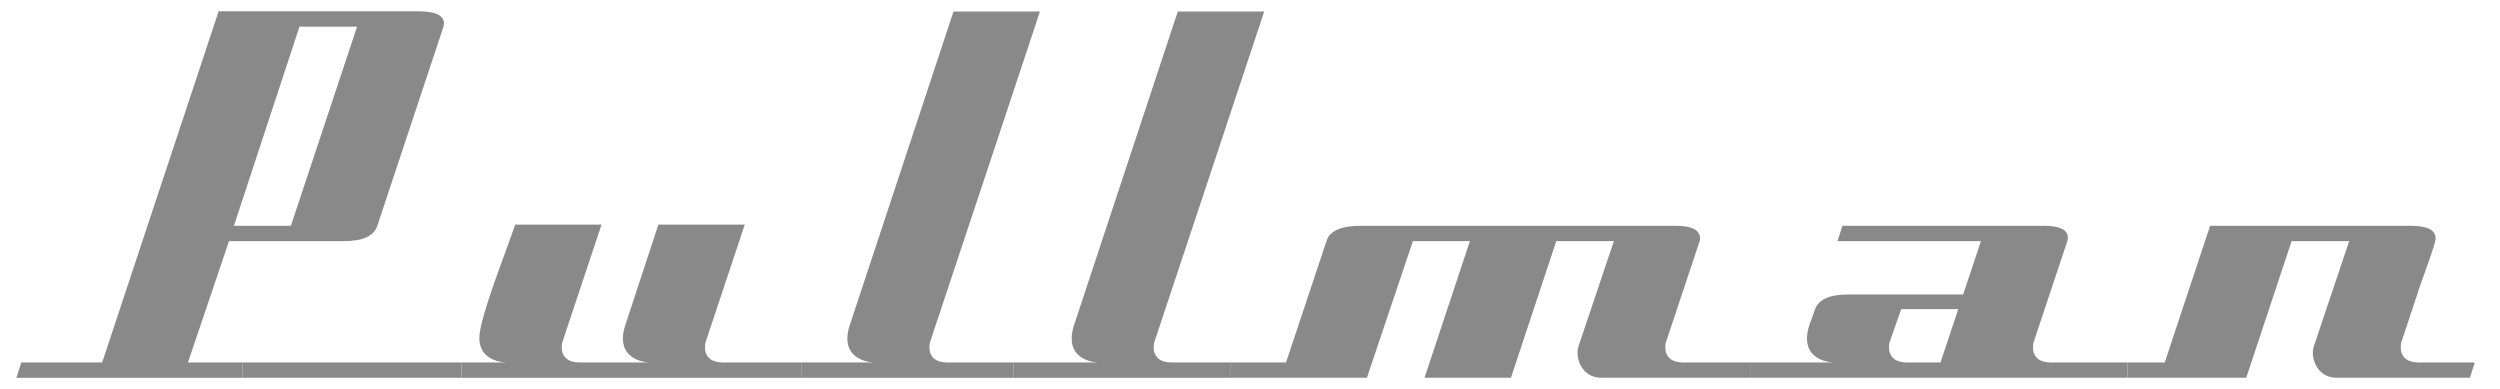
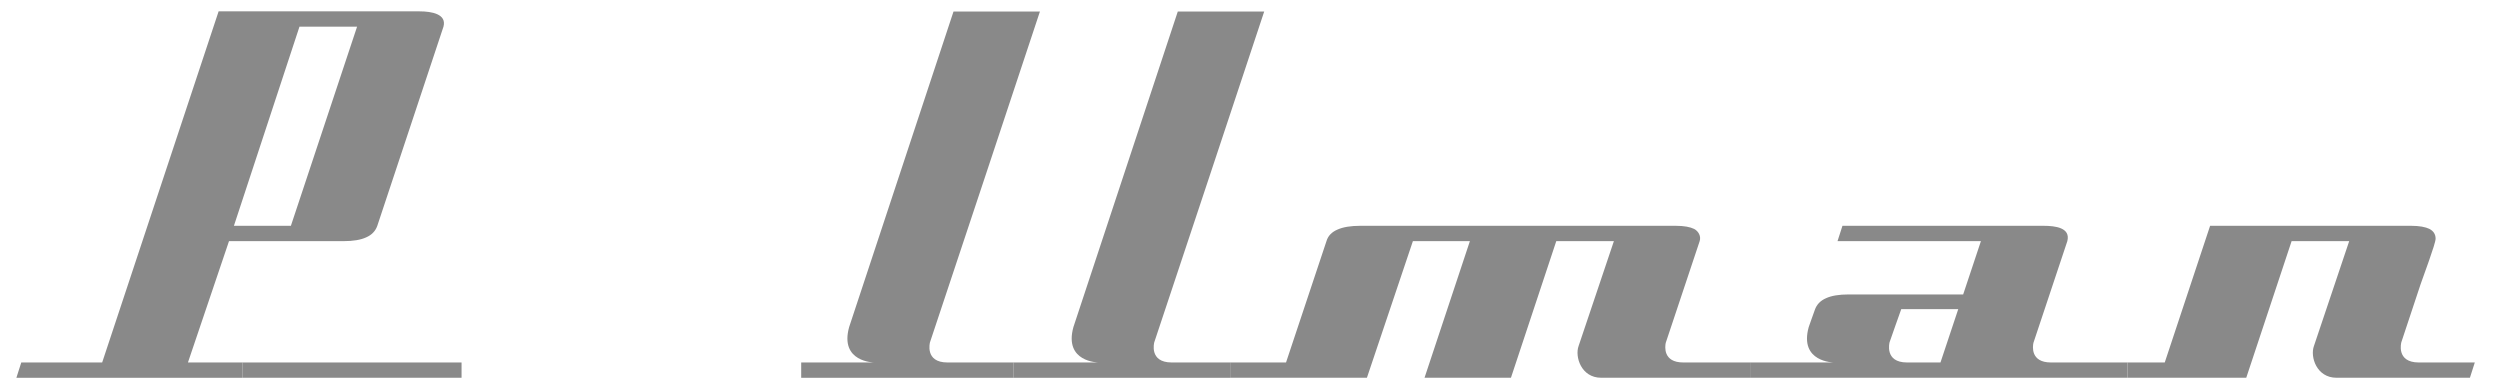
<svg xmlns="http://www.w3.org/2000/svg" width="90" height="14" viewBox="0 0 90 14" fill="none">
  <path fill-rule="evenodd" clip-rule="evenodd" d="M87.077 13.049C86.248 13.049 86.448 12.321 86.448 12.321L87.141 10.234C87.234 9.955 87.682 8.778 87.682 8.593C87.682 8.438 87.608 8.32 87.464 8.243C87.317 8.17 87.097 8.129 86.799 8.129H79.564L77.931 13.049H76.595V13.599H80.865L82.498 8.681H84.571C84.571 8.681 83.419 12.112 83.302 12.455C83.159 12.843 83.396 13.599 84.113 13.599H88.062H88.917L89.093 13.049H87.077Z" fill="#898989" />
  <path fill-rule="evenodd" clip-rule="evenodd" d="M16.616 13.599H8.724V13.049H16.616V13.599Z" fill="#898989" />
  <path fill-rule="evenodd" clip-rule="evenodd" d="M36.479 13.6H28.843V13.049H31.472C31.472 13.049 30.216 13.041 30.569 11.774C30.913 10.731 34.326 0.416 34.326 0.416H37.437C36.12 4.387 34.803 8.354 33.48 12.321C33.48 12.321 33.28 13.049 34.109 13.049H36.479V13.6Z" fill="#898989" />
  <path fill-rule="evenodd" clip-rule="evenodd" d="M44.285 13.6H36.479V13.049H39.546C39.546 13.049 38.291 13.041 38.643 11.774C38.987 10.731 42.4 0.416 42.4 0.416H45.511C44.194 4.387 42.877 8.354 41.554 12.321C41.554 12.321 41.353 13.049 42.183 13.049H44.285V13.6Z" fill="#898989" />
  <path fill-rule="evenodd" clip-rule="evenodd" d="M44.285 13.599H49.209L50.864 8.681H52.916L51.283 13.599H54.394L56.026 8.681H58.1C58.1 8.681 56.947 12.112 56.83 12.455C56.688 12.843 56.925 13.599 57.641 13.599H61.607H62.445H63.033V13.049H60.6C59.858 13.049 59.941 12.466 59.966 12.344L61.188 8.681C61.247 8.499 61.139 8.322 60.993 8.243C60.845 8.17 60.625 8.129 60.327 8.129H48.967C48.625 8.129 48.349 8.174 48.147 8.266C47.941 8.354 47.808 8.493 47.753 8.681L46.297 13.049H44.285V13.599Z" fill="#898989" />
  <path fill-rule="evenodd" clip-rule="evenodd" d="M63.033 13.599H76.594V13.049H73.837C73.089 13.049 73.178 12.46 73.203 12.343L74.424 8.681C74.547 8.198 73.997 8.129 73.563 8.129H66.328L66.151 8.681H71.313L70.674 10.6H66.548C66.206 10.6 65.934 10.644 65.736 10.736C65.533 10.824 65.401 10.964 65.335 11.152C65.261 11.369 65.186 11.557 65.114 11.774C64.761 13.041 66.018 13.049 66.018 13.049H63.033V13.599ZM69.857 13.049H68.655C67.826 13.049 68.025 12.321 68.025 12.321C68.163 11.908 68.305 11.535 68.445 11.129H70.497L69.857 13.049Z" fill="#898989" />
  <path fill-rule="evenodd" clip-rule="evenodd" d="M8.724 13.6H0.59L0.766 13.049H3.678L7.87 0.409H15.105C15.54 0.409 16.088 0.506 15.965 0.96L13.583 8.129C13.517 8.317 13.384 8.457 13.182 8.545C12.984 8.637 12.712 8.681 12.369 8.681H8.244L6.766 13.049H8.724V13.6ZM10.781 0.96H12.855L10.472 8.129H8.421L10.781 0.96Z" fill="#898989" />
-   <path fill-rule="evenodd" clip-rule="evenodd" d="M16.616 13.6V13.049H18.237C17.711 13.027 17.256 12.762 17.256 12.171C17.256 11.437 18.262 8.953 18.546 8.085H21.656L20.244 12.321C20.244 12.321 20.044 13.049 20.874 13.049H23.392C23.392 13.049 22.136 13.041 22.488 11.774C23.01 10.192 23.702 8.085 23.702 8.085H26.812L25.4 12.321C25.4 12.321 25.199 13.049 26.029 13.049H28.843V13.6H16.616Z" fill="#898989" />
</svg>